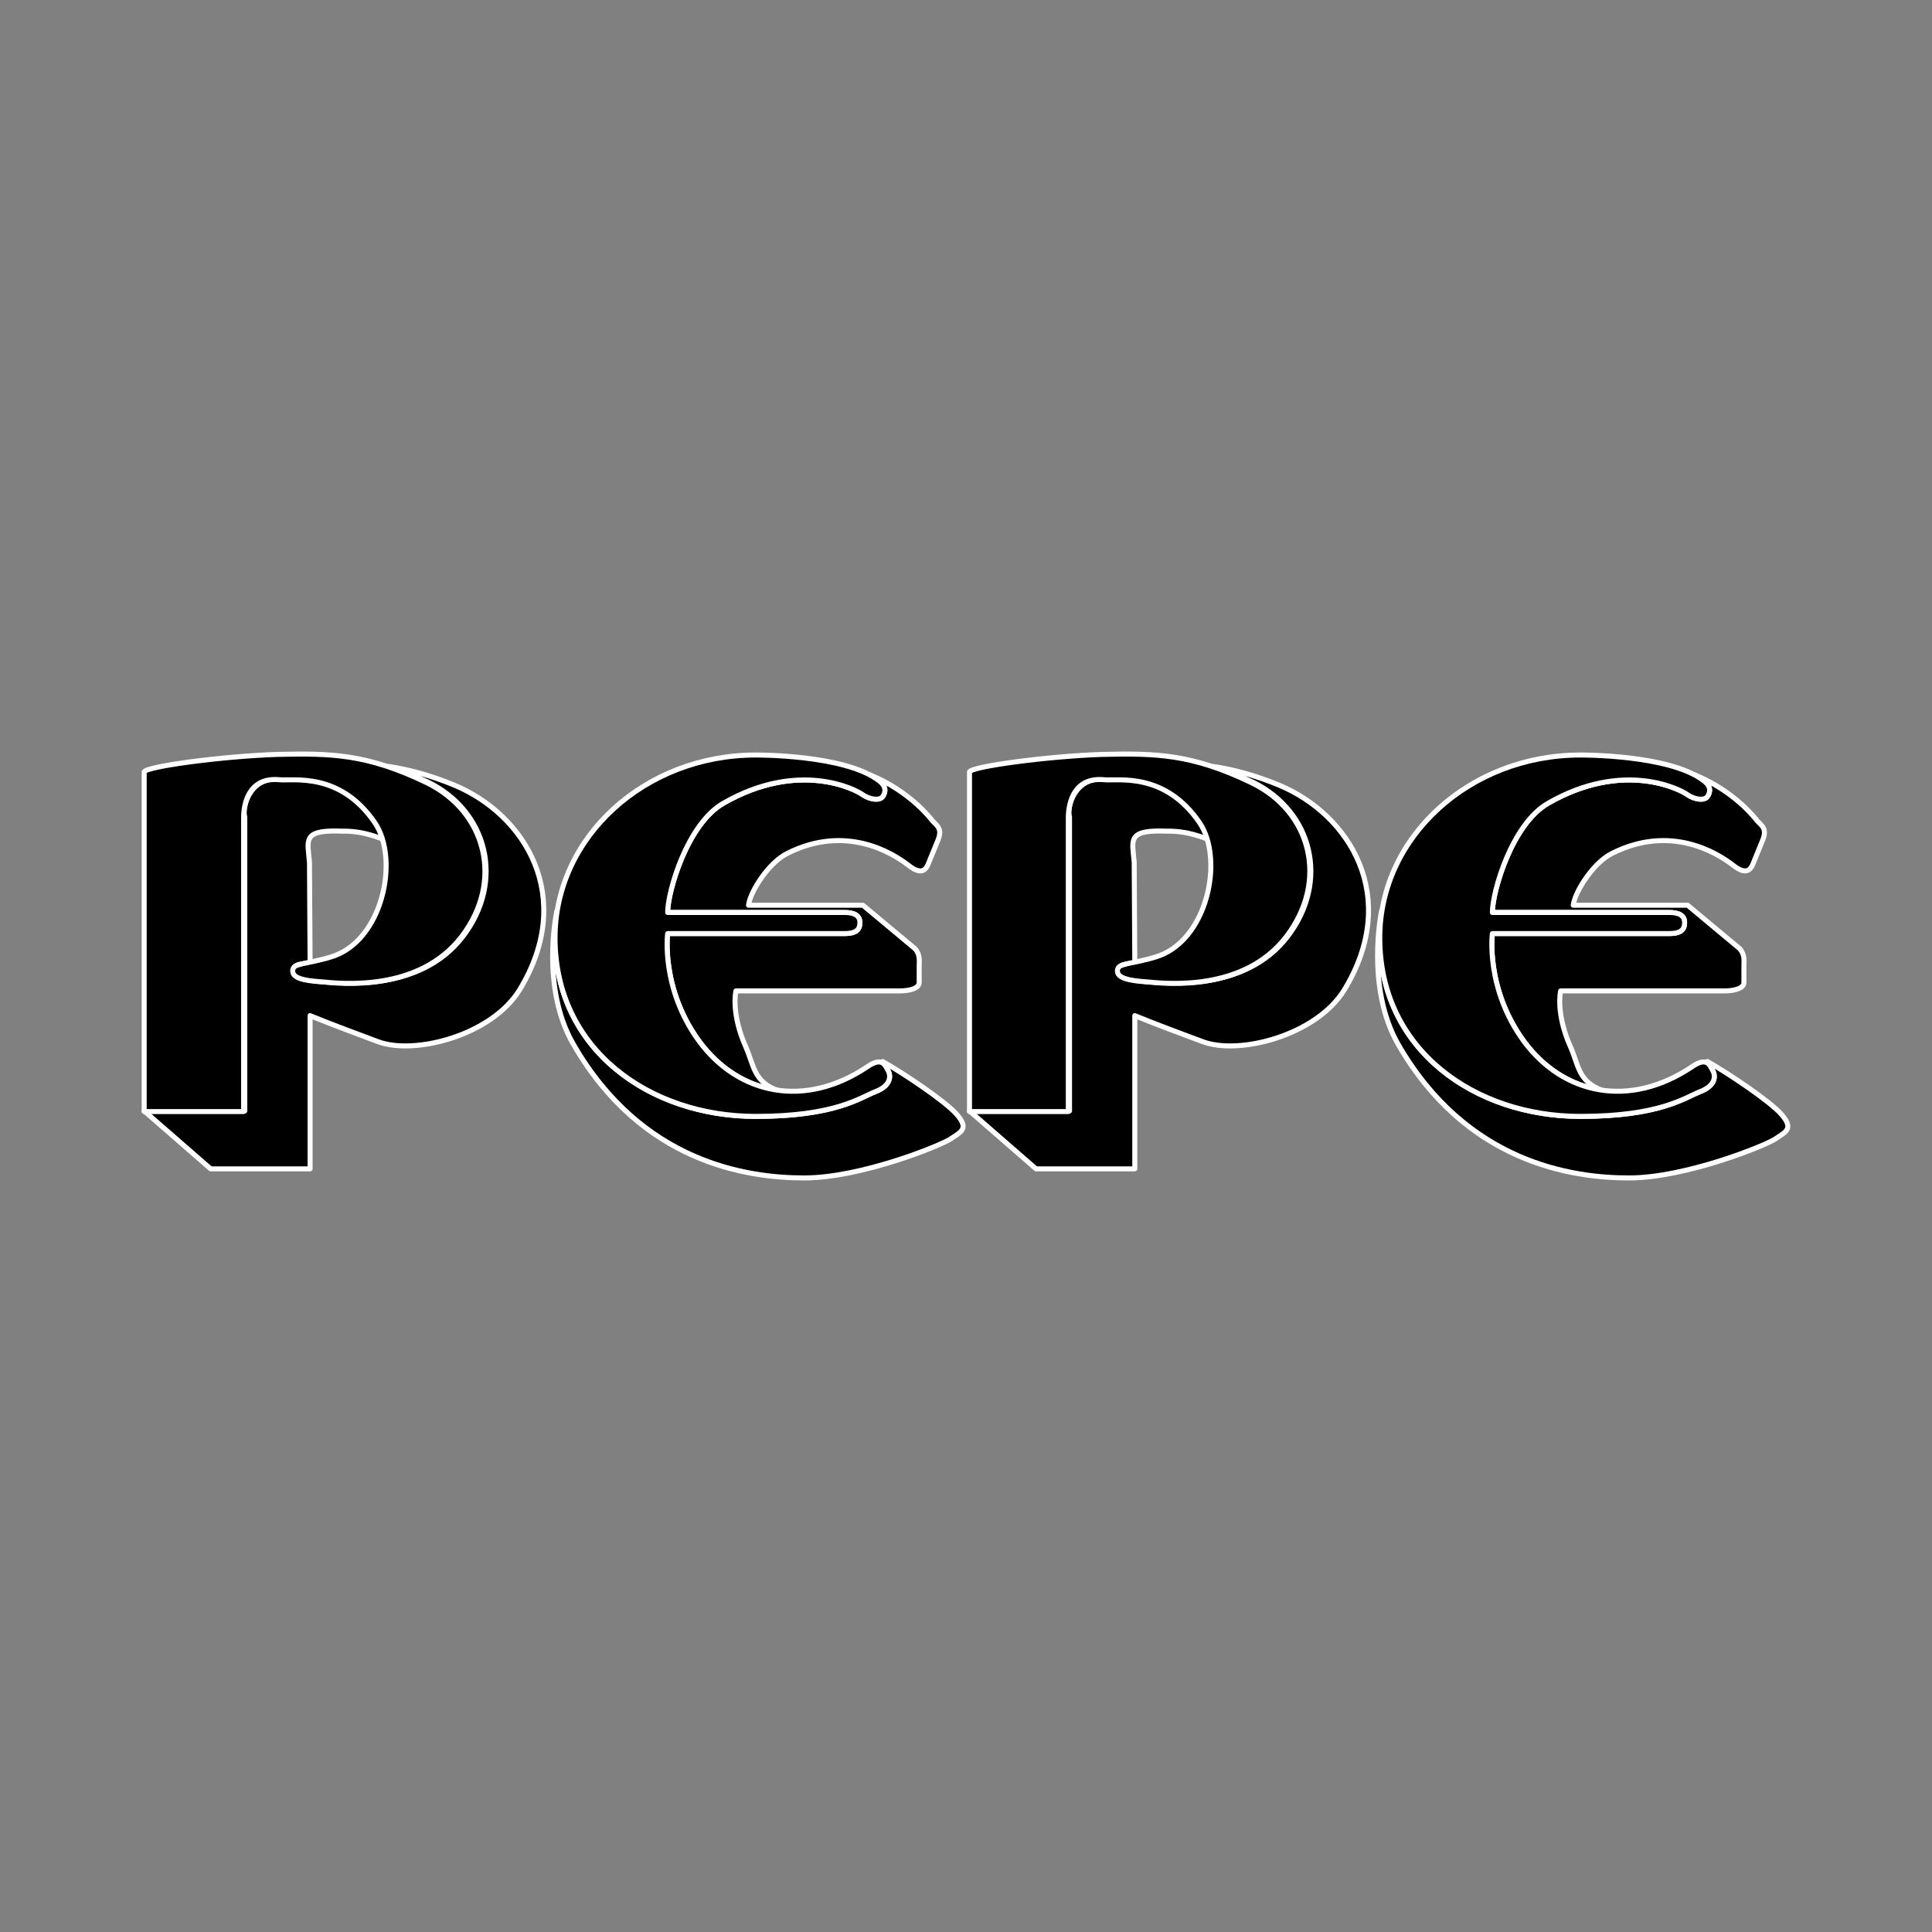
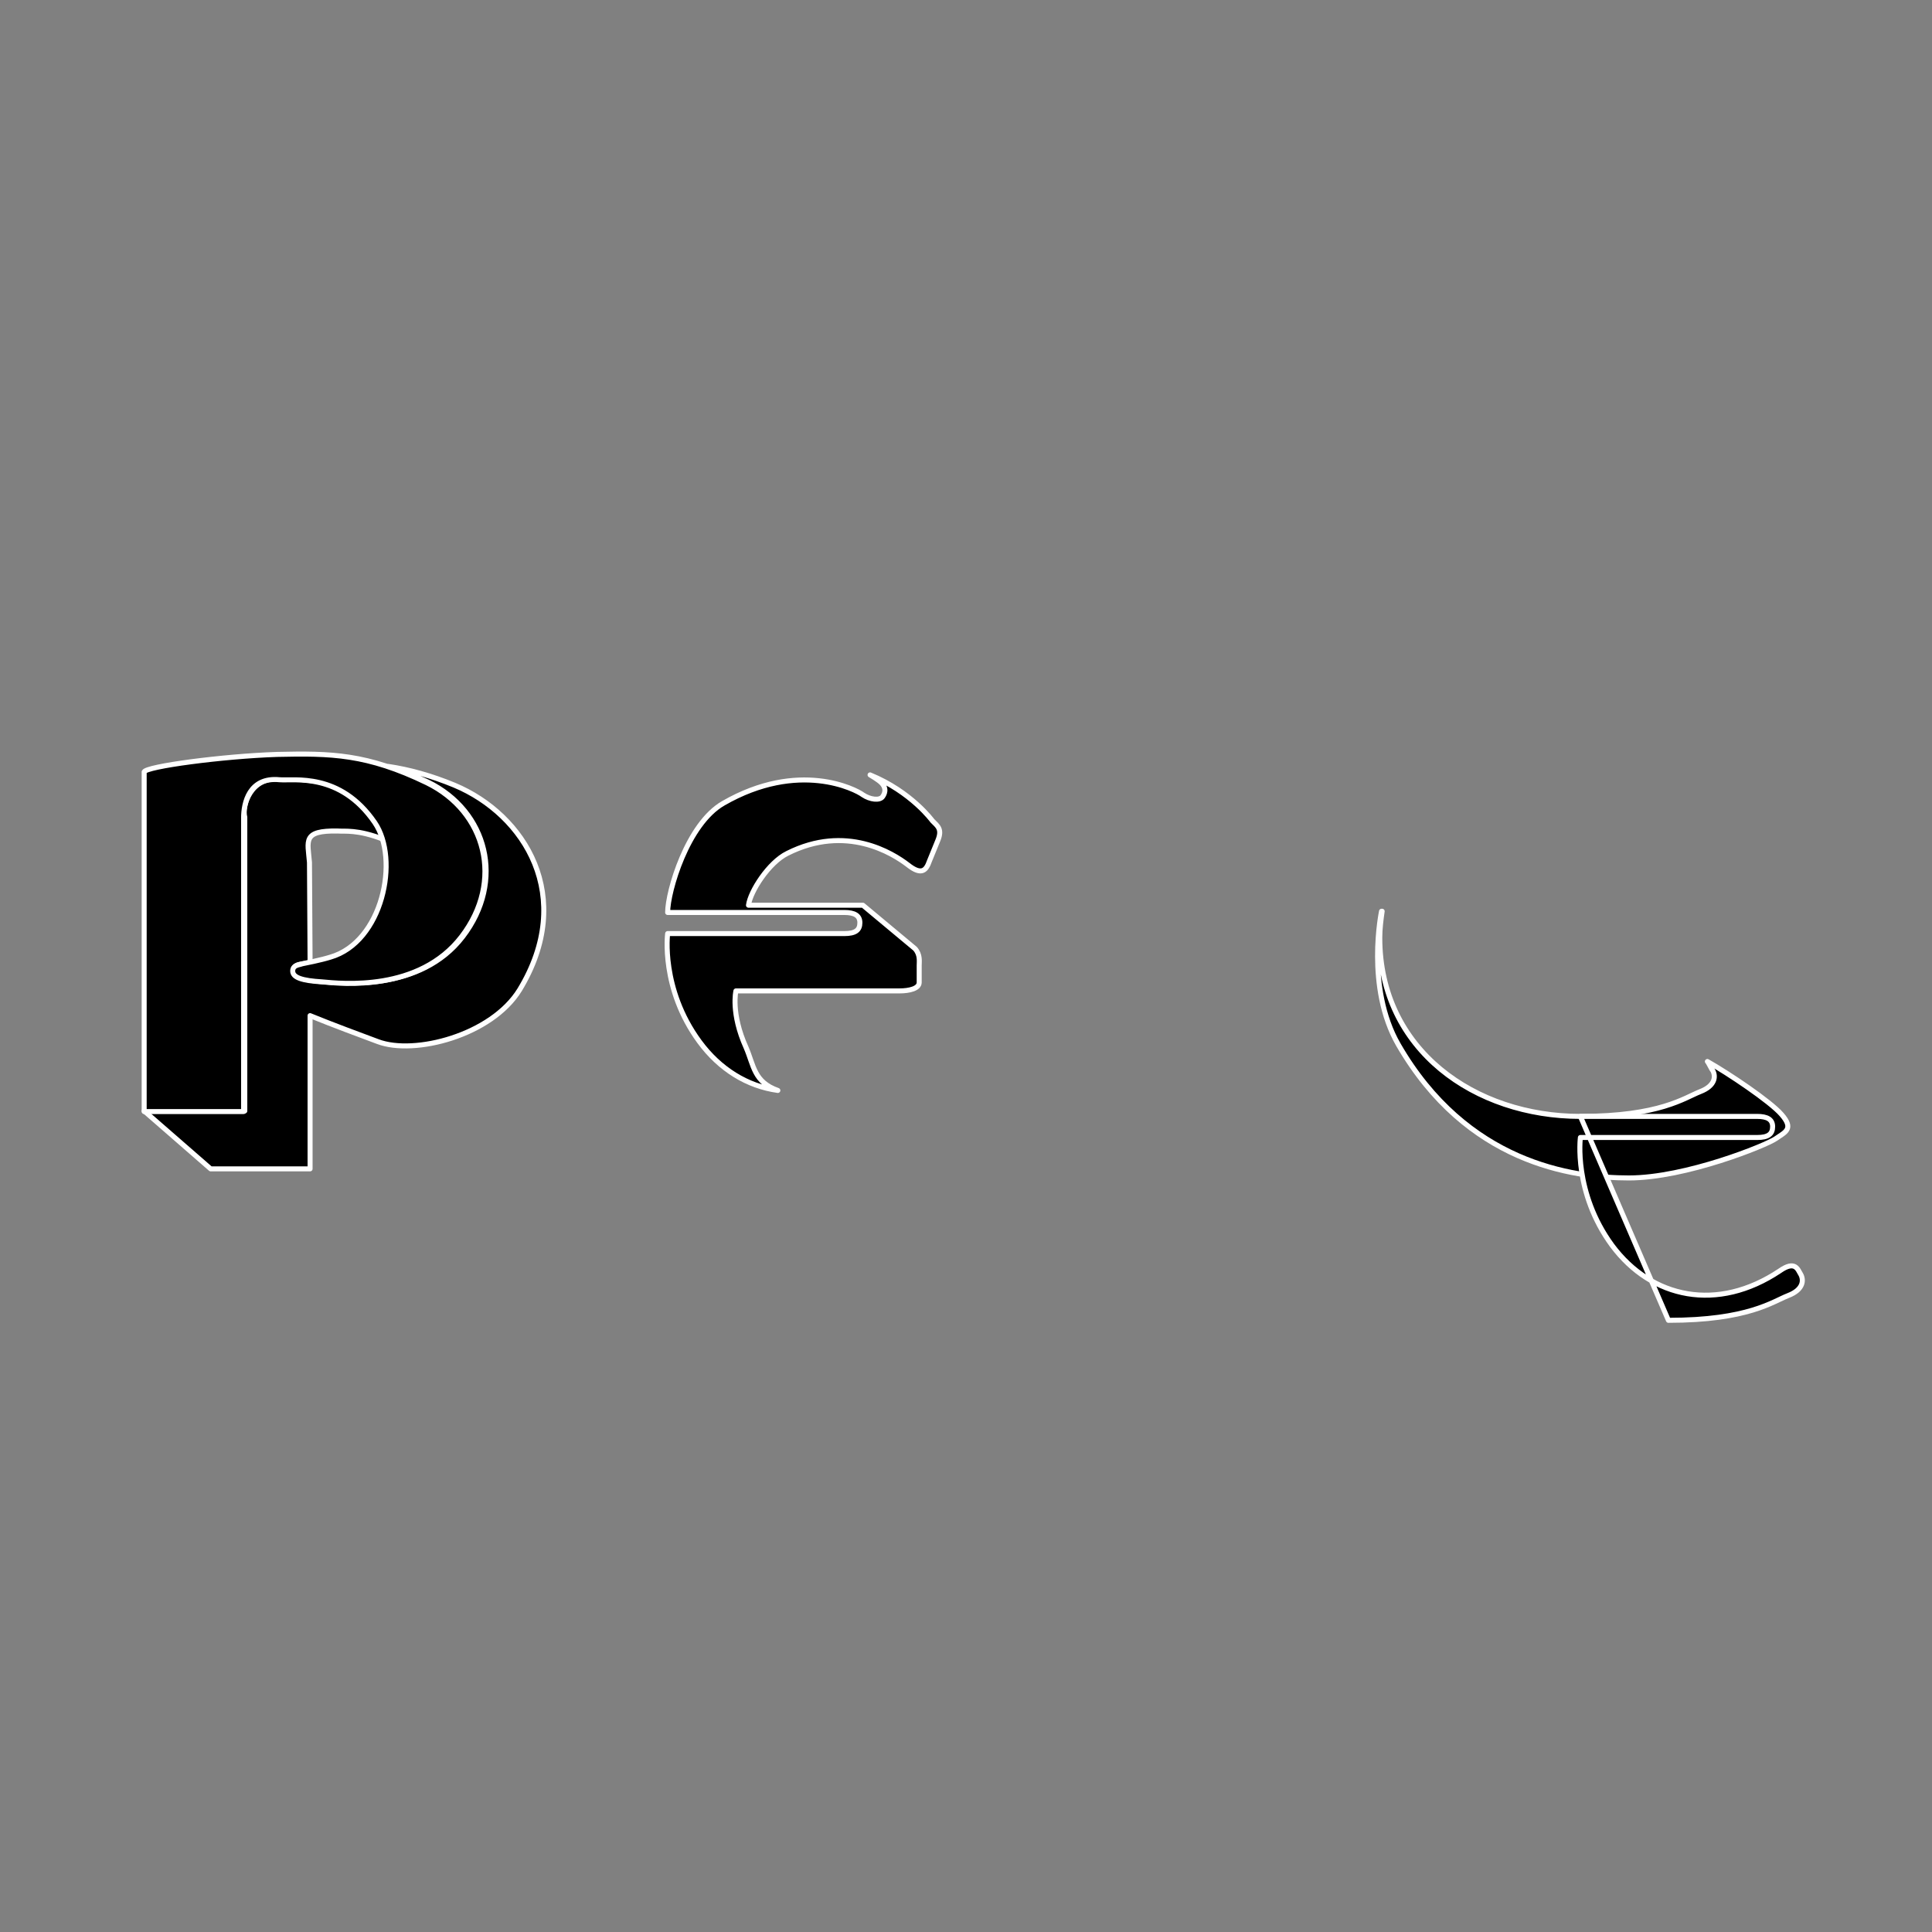
<svg xmlns="http://www.w3.org/2000/svg" width="2500" height="2500" viewBox="0 0 192.756 192.756">
  <rect x="0" y="0" width="192.756" height="192.756" fill="#808080" stroke="none" />
  <g fill-rule="evenodd" clip-rule="evenodd">
-     <path fill="#fff" fill-opacity="0" d="M0 0h192.756v192.756H0V0z" />
    <path d="M45.337 78.337c-2.33-.963-4.541-1.565-6.573-1.867 1.195.362 2.51.903 3.944 1.565 5.916 2.89 7.708 9.872 3.465 15.409-4.241 5.538-12.01 4.635-13.922 4.514-1.972-.18-2.988-.42-2.988-1.082 0-.663.657-.663 1.016-.724.06 0 .298-.06.658-.12l-.061-9.992c-.179-2.167-.717-3.19 2.809-3.13.717.061 1.972-.18 4.602.843-.179-.603-.418-1.204-.777-1.686-3.526-5.117-8.067-4.153-9.562-4.334-2.988-.301-3.824 2.769-3.525 3.792v29.315H14.384l6.633 5.777h9.919V101.33c2.21.904 5.138 1.986 6.752 2.588 3.645 1.385 11.354-.602 14.162-5.176 5.618-9.27.539-17.456-6.513-20.405z" stroke="#fff" stroke-width=".5" stroke-linecap="round" stroke-linejoin="round" stroke-miterlimit="2.613" />
    <path d="M14.384 77.012V110.9h9.92V81.587c0-1.445.537-4.093 3.585-3.792 1.434.121 6.035-.783 9.501 4.274 2.511 3.672.776 11.918-4.422 13.423-.956.301-2.509.602-2.809.662-.299.121-.956.121-.956.724 0 .662.956.963 2.928 1.082 1.913.182 9.681 1.023 13.923-4.514s2.45-12.46-3.466-15.349c-5.975-2.89-9.561-2.95-14.939-2.829-5.437.179-13.086 1.202-13.265 1.744zM87.644 77.855c.837.602.718 1.204.418 1.625-.298.422-1.254.301-1.971-.18-.717-.542-6.394-3.491-13.923.842-3.586 2.047-5.557 8.789-5.557 10.896h17.627c1.016 0 1.553.3 1.553 1.022 0 .723-.418 1.084-1.553 1.084H66.611s-.717 5.477 3.167 10.773c2.032 2.77 4.781 4.455 7.828 4.877-2.39-.844-2.39-2.469-3.167-4.273-1.553-3.432-1.016-5.658-1.016-5.658h16.313c1.016 0 1.972-.242 1.972-.844v-1.686c0-.42.12-1.083-.418-1.685l-5.199-4.334H74.677c.179-1.384 2.032-4.273 3.884-5.177 5.856-2.949 10.516 0 12.011 1.144 1.434 1.144 1.853.481 2.151-.361l.836-2.047c.478-1.144 0-1.445-.538-1.986 0 0-2.091-2.889-6.215-4.575.3.182.6.362.838.543z" stroke="#fff" stroke-width=".5" stroke-linecap="round" stroke-linejoin="round" stroke-miterlimit="2.613" />
-     <path d="M95.472 111.203c-1.135-1.324-5.378-4.154-7.41-5.297.12.119.419.781.539.902.298.541.298 1.504-1.256 2.105-1.554.602-4.003 2.469-11.951 2.469-10.517 0-20.018-6.621-20.018-17.817 0-.903.061-1.806.239-2.649h-.06s-1.673 7.585 1.673 13.304c6.812 11.797 17.33 13.303 23.006 13.303s13.685-3.252 14.64-3.914c.957-.662 1.853-.963.598-2.406z" stroke="#fff" stroke-width=".5" stroke-linecap="round" stroke-linejoin="round" stroke-miterlimit="2.613" />
-     <path d="M75.395 111.383c-10.517 0-20.018-6.621-20.018-17.817 0-10.053 8.963-18.238 20.018-18.238 0 0 8.844-.061 12.25 2.527.837.602.718 1.204.418 1.625-.298.422-1.254.301-1.971-.18-.717-.542-6.394-3.491-13.923.842-3.586 2.047-5.557 8.789-5.557 10.896h17.627c1.016 0 1.553.3 1.553 1.022 0 .723-.418 1.084-1.553 1.084H66.611s-.717 5.477 3.167 10.773c3.944 5.299 10.518 6.684 16.732 2.529 1.553-1.084 1.792-.121 2.092.361.298.541.298 1.504-1.256 2.105-1.554.604-4.004 2.471-11.951 2.471zM127.621 78.337c-2.332-.963-4.541-1.565-6.574-1.867 1.195.362 2.51.903 3.945 1.565 5.916 2.89 7.707 9.872 3.465 15.409s-12.01 4.635-13.922 4.514c-1.973-.18-2.93-.42-2.93-1.082 0-.663.658-.663.957-.724.059 0 .357-.06.656-.12l-.059-9.992c-.18-2.167-.717-3.19 2.809-3.13.717.061 1.971-.18 4.602.843-.18-.603-.418-1.204-.777-1.686-3.467-5.117-8.066-4.153-9.502-4.334-3.047-.301-3.883 2.769-3.584 3.792v29.315h-9.98l6.634 5.777h9.857V101.33c2.211.904 5.141 1.986 6.754 2.588 3.645 1.385 11.354-.602 14.162-5.176 5.618-9.27.538-17.456-6.513-20.405z" stroke="#fff" stroke-width=".5" stroke-linecap="round" stroke-linejoin="round" stroke-miterlimit="2.613" />
-     <path d="M96.727 77.012V110.9h9.859V81.587c0-1.445.539-4.093 3.586-3.792 1.434.121 6.035-.783 9.502 4.274 2.508 3.672.775 11.918-4.422 13.423-.957.301-2.51.602-2.809.662-.299.121-.957.121-.957.724 0 .662 1.018.963 2.928 1.082 1.912.182 9.682 1.023 13.924-4.514s2.51-12.46-3.467-15.349c-5.975-2.89-9.561-2.95-14.938-2.829-5.378.179-13.026 1.202-13.206 1.744zM169.928 77.855c.836.602.717 1.204.418 1.625-.299.422-1.256.301-1.971-.18-.719-.542-6.395-3.491-13.924.842-3.586 2.047-5.557 8.789-5.557 10.896h17.627c1.016 0 1.553.3 1.553 1.022 0 .723-.418 1.084-1.553 1.084h-17.627s-.719 5.477 3.166 10.773c2.031 2.77 4.781 4.455 7.828 4.877-2.391-.844-2.391-2.469-3.166-4.273-1.555-3.432-1.018-5.658-1.018-5.658h16.314c1.016 0 1.973-.242 1.973-.844v-1.686c0-.42.117-1.083-.42-1.685l-5.197-4.334H156.96c.18-1.384 2.031-4.273 3.885-5.177 5.855-2.949 10.516 0 12.01 1.144 1.434 1.144 1.852.481 2.15-.361l.836-2.047c.48-1.144 0-1.445-.537-1.986 0 0-2.09-2.889-6.215-4.575.302.182.6.362.839.543z" stroke="#fff" stroke-width=".5" stroke-linecap="round" stroke-linejoin="round" stroke-miterlimit="2.613" />
    <path d="M177.756 111.203c-1.137-1.324-5.379-4.154-7.41-5.297.119.119.418.781.537.902.299.541.299 1.504-1.254 2.105-1.555.602-4.004 2.469-11.953 2.469-10.516 0-20.016-6.621-20.016-17.817 0-.903.119-1.806.238-2.649h-.061s-1.613 7.585 1.674 13.304c6.812 11.797 17.33 13.303 23.006 13.303 5.678 0 13.684-3.252 14.641-3.914.955-.662 1.852-.963.598-2.406z" stroke="#fff" stroke-width=".5" stroke-linecap="round" stroke-linejoin="round" stroke-miterlimit="2.613" />
-     <path d="M157.676 111.383c-10.516 0-20.016-6.621-20.016-17.817 0-10.053 8.963-18.238 20.016-18.238 0 0 8.846-.061 12.252 2.527.836.602.717 1.204.418 1.625-.299.422-1.256.301-1.971-.18-.719-.542-6.395-3.491-13.924.842-3.586 2.047-5.557 8.789-5.557 10.896h17.627c1.016 0 1.553.3 1.553 1.022 0 .723-.418 1.084-1.553 1.084h-17.627s-.719 5.477 3.166 10.773c3.943 5.299 10.518 6.684 16.73 2.529 1.555-1.084 1.793-.121 2.092.361.299.541.299 1.504-1.254 2.105-1.554.604-4.003 2.471-11.952 2.471z" stroke="#fff" stroke-width=".5" stroke-linecap="round" stroke-linejoin="round" stroke-miterlimit="2.613" />
+     <path d="M157.676 111.383h17.627c1.016 0 1.553.3 1.553 1.022 0 .723-.418 1.084-1.553 1.084h-17.627s-.719 5.477 3.166 10.773c3.943 5.299 10.518 6.684 16.73 2.529 1.555-1.084 1.793-.121 2.092.361.299.541.299 1.504-1.254 2.105-1.554.604-4.003 2.471-11.952 2.471z" stroke="#fff" stroke-width=".5" stroke-linecap="round" stroke-linejoin="round" stroke-miterlimit="2.613" />
  </g>
</svg>